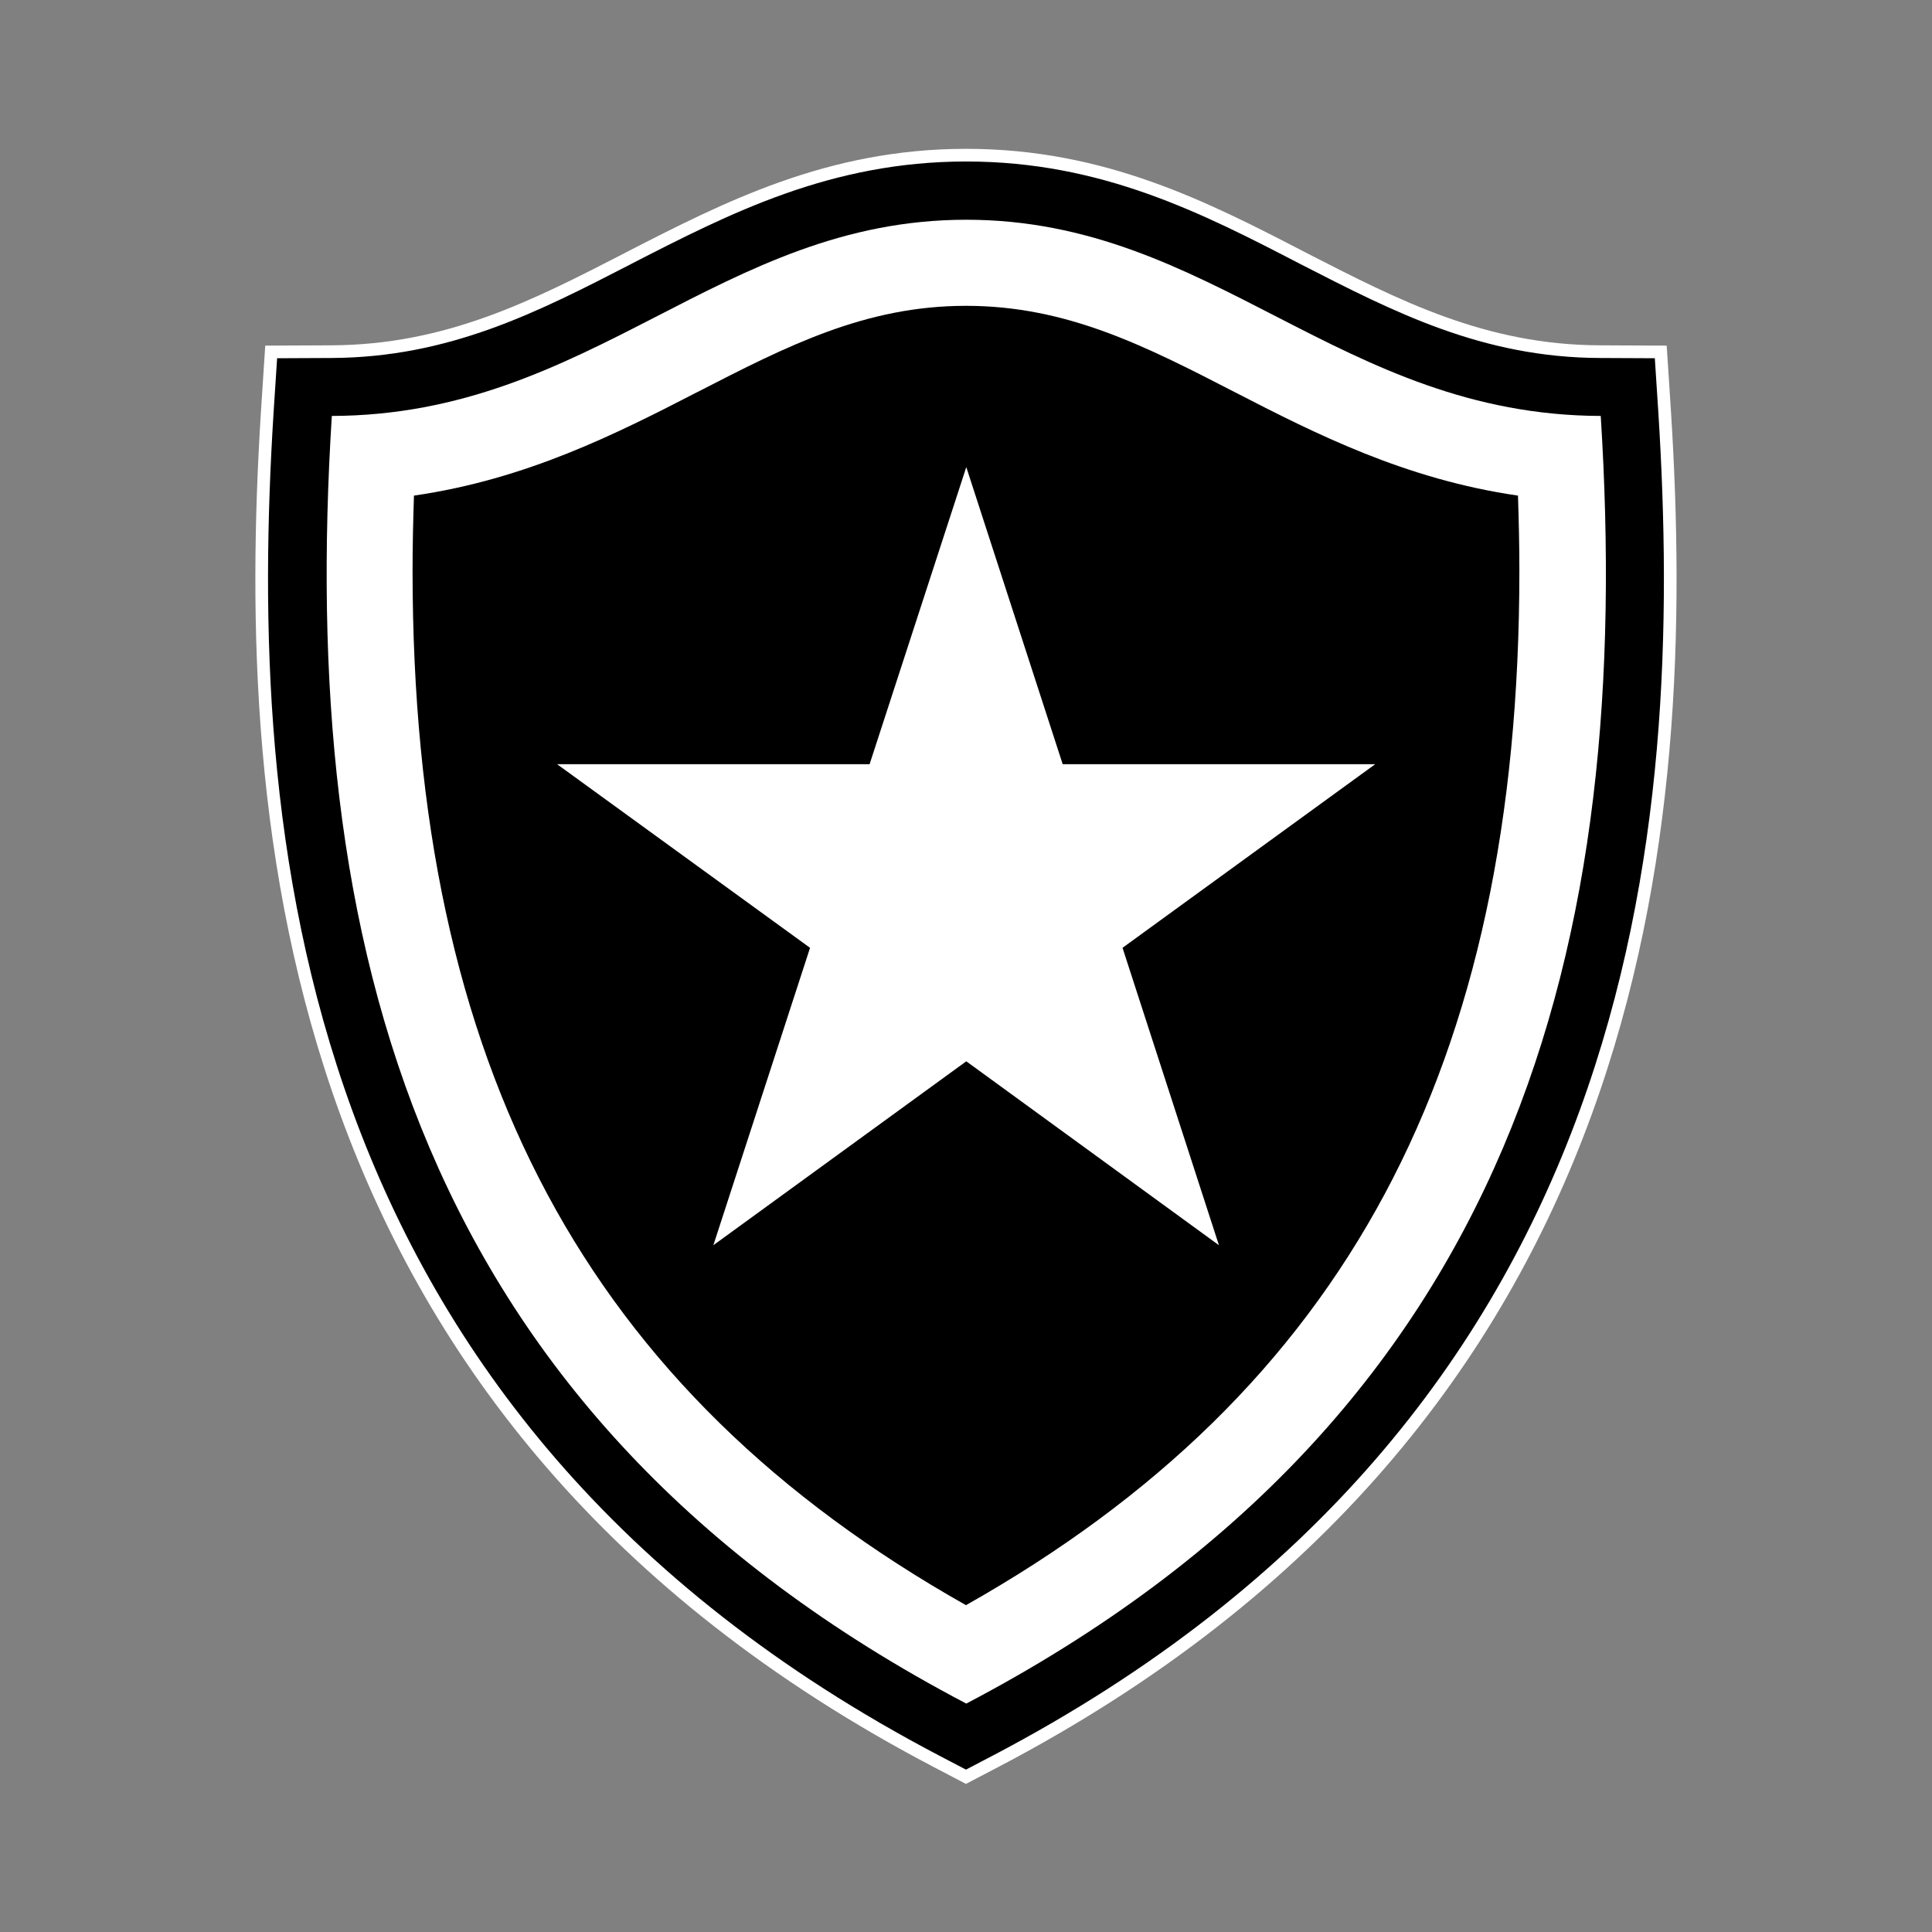
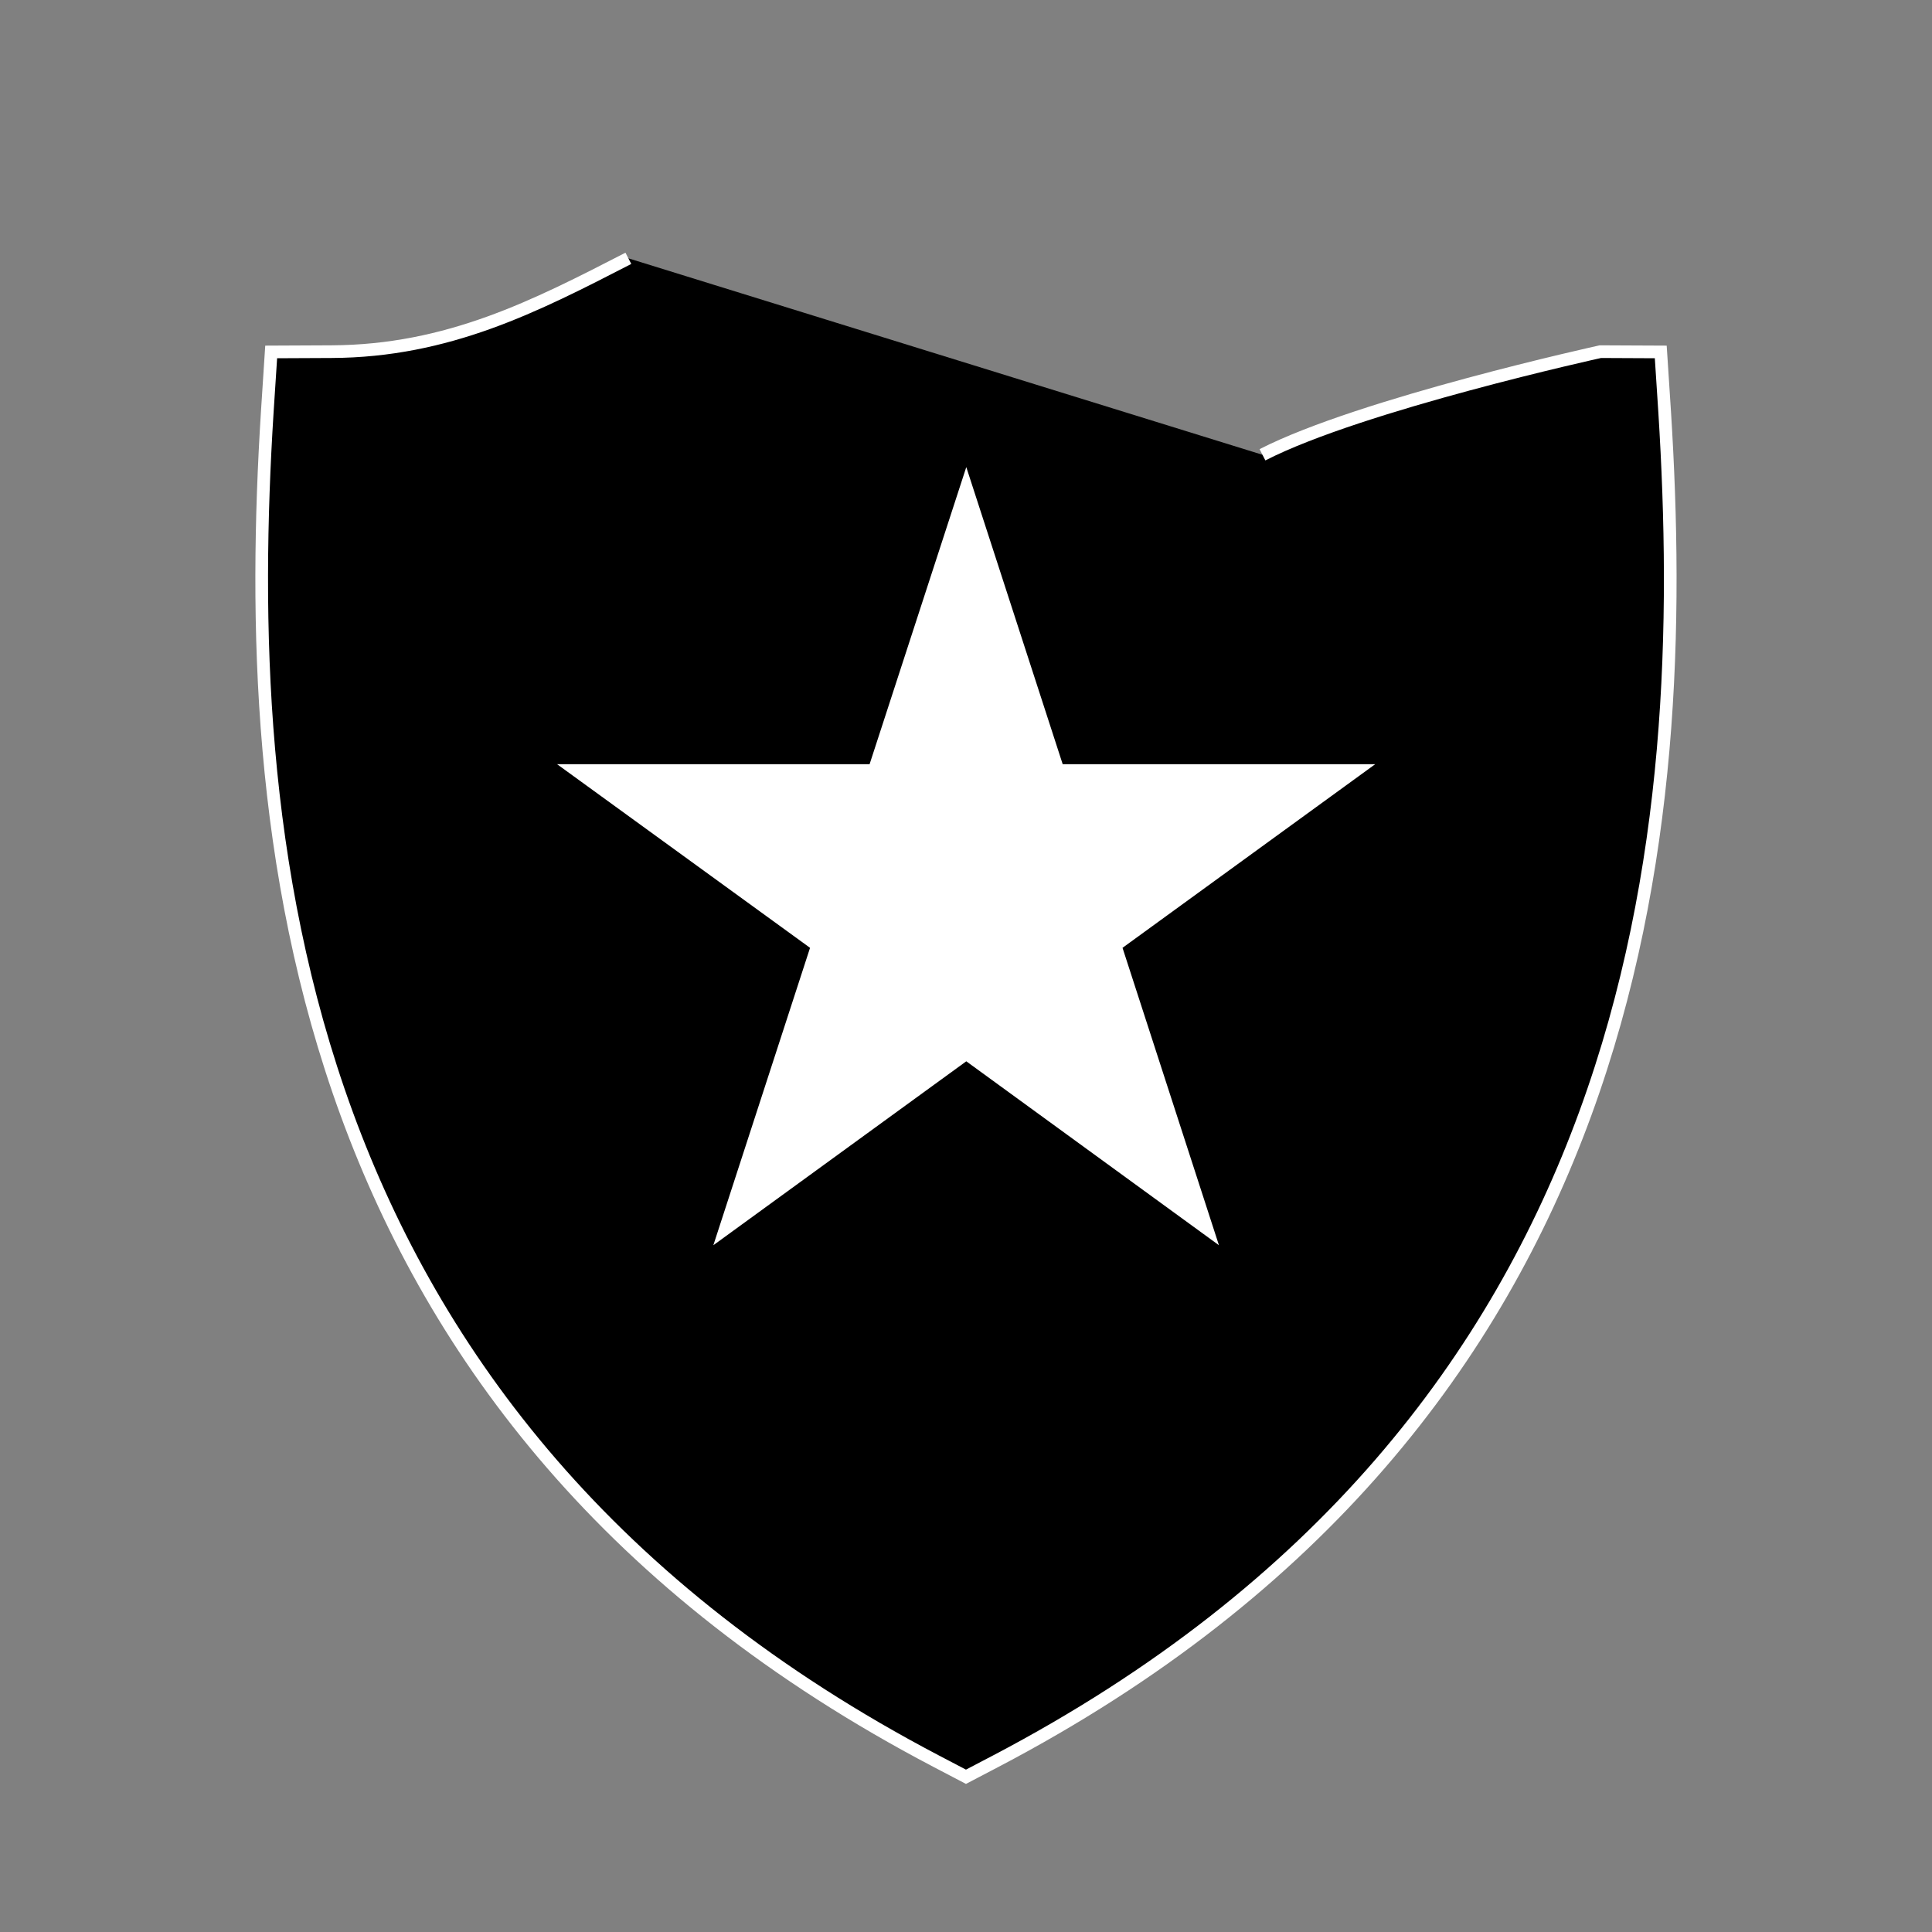
<svg xmlns="http://www.w3.org/2000/svg" id="Camada_1" data-name="Camada 1" viewBox="0 0 610 610">
  <rect x="0" y="0" width="610" height="610" fill="#808080" stroke="none" />
  <defs>
    <style>
      .cls-1, .cls-2, .cls-3 {
        fill-rule: evenodd;
      }

      .cls-1, .cls-3 {
        stroke-width: 0px;
      }

      .cls-2 {
        stroke: #fff;
        stroke-miterlimit: 10;
        stroke-width: 4px;
      }

      .cls-3 {
        fill: #fff;
      }
    </style>
  </defs>
-   <path class="cls-2" d="M198.4,81.56c-29.3,15.09-56.92,29.3-93.72,29.47l-19.06.09-1.24,19.06c-8.21,130.96,4.68,317.6,211.17,425.87l9.44,4.94,9.44-4.94c206.49-108.28,219.38-294.92,211.17-425.87l-1.24-19.06-19.06-.09c-36.8-.09-64.42-14.38-93.72-29.39-30.97-16.06-63.18-32.65-106.51-32.65s-75.54,16.59-106.69,32.56" />
-   <path class="cls-3" d="M305.09,537.88c-174.46-91.51-210.73-241-200.32-406.55,82.33-.26,122.48-61.95,200.32-61.95s117.98,61.68,200.32,61.95c10.41,165.55-25.86,315.04-200.32,406.55" />
-   <path class="cls-1" d="M220.11,123.83c28.5-14.65,53.12-27.27,84.89-27.27s56.48,12.62,84.89,27.27c25.5,13.15,53.92,27.53,89.39,32.65.26,8.03.44,15.88.44,23.65,0,156.9-55.15,259.18-174.73,326.68-119.57-67.51-174.73-169.78-174.73-326.68,0-7.77.18-15.62.44-23.65,35.47-5.12,63.89-19.5,89.39-32.65" />
+   <path class="cls-2" d="M198.4,81.56c-29.3,15.09-56.92,29.3-93.72,29.47l-19.06.09-1.24,19.06c-8.21,130.96,4.68,317.6,211.17,425.87l9.44,4.94,9.44-4.94c206.49-108.28,219.38-294.92,211.17-425.87l-1.24-19.06-19.06-.09s-75.54,16.59-106.69,32.56" />
  <polygon class="cls-3" points="305.09 147.48 335.53 241.29 434.19 241.29 354.42 299.26 384.86 393.16 305.09 335.09 225.23 393.16 255.76 299.26 175.9 241.29 274.56 241.29 305.09 147.48" />
</svg>